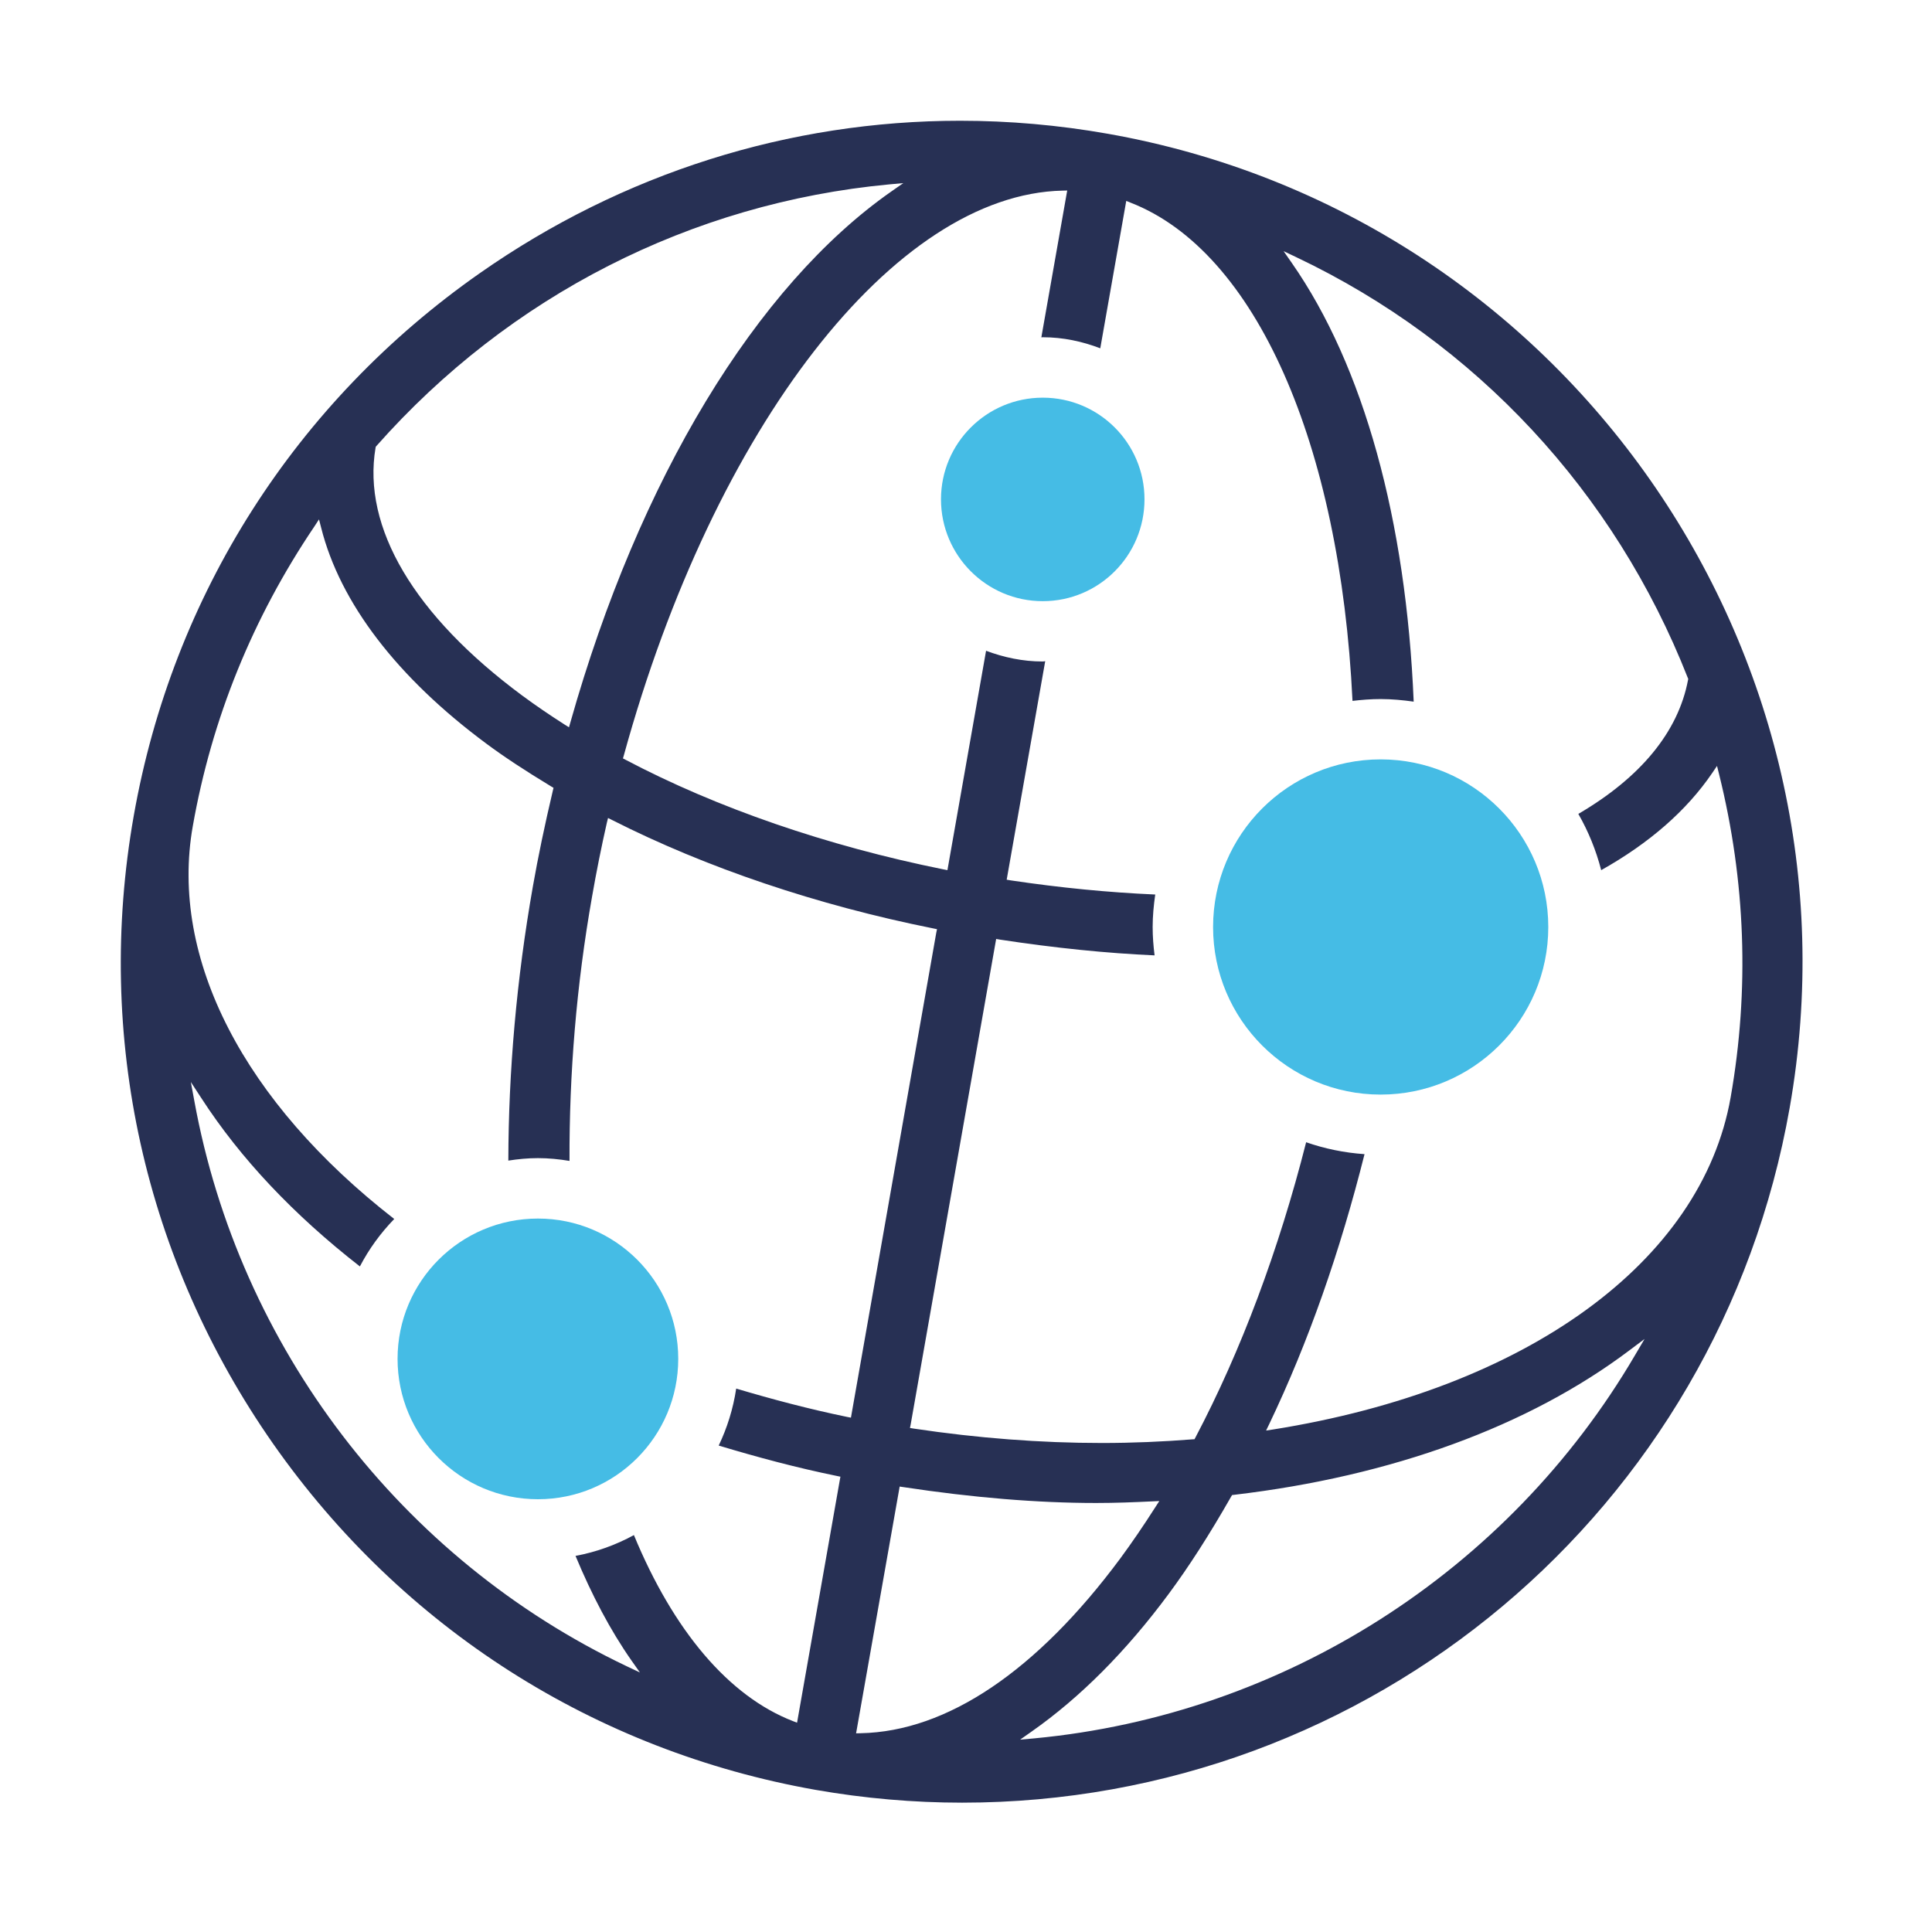
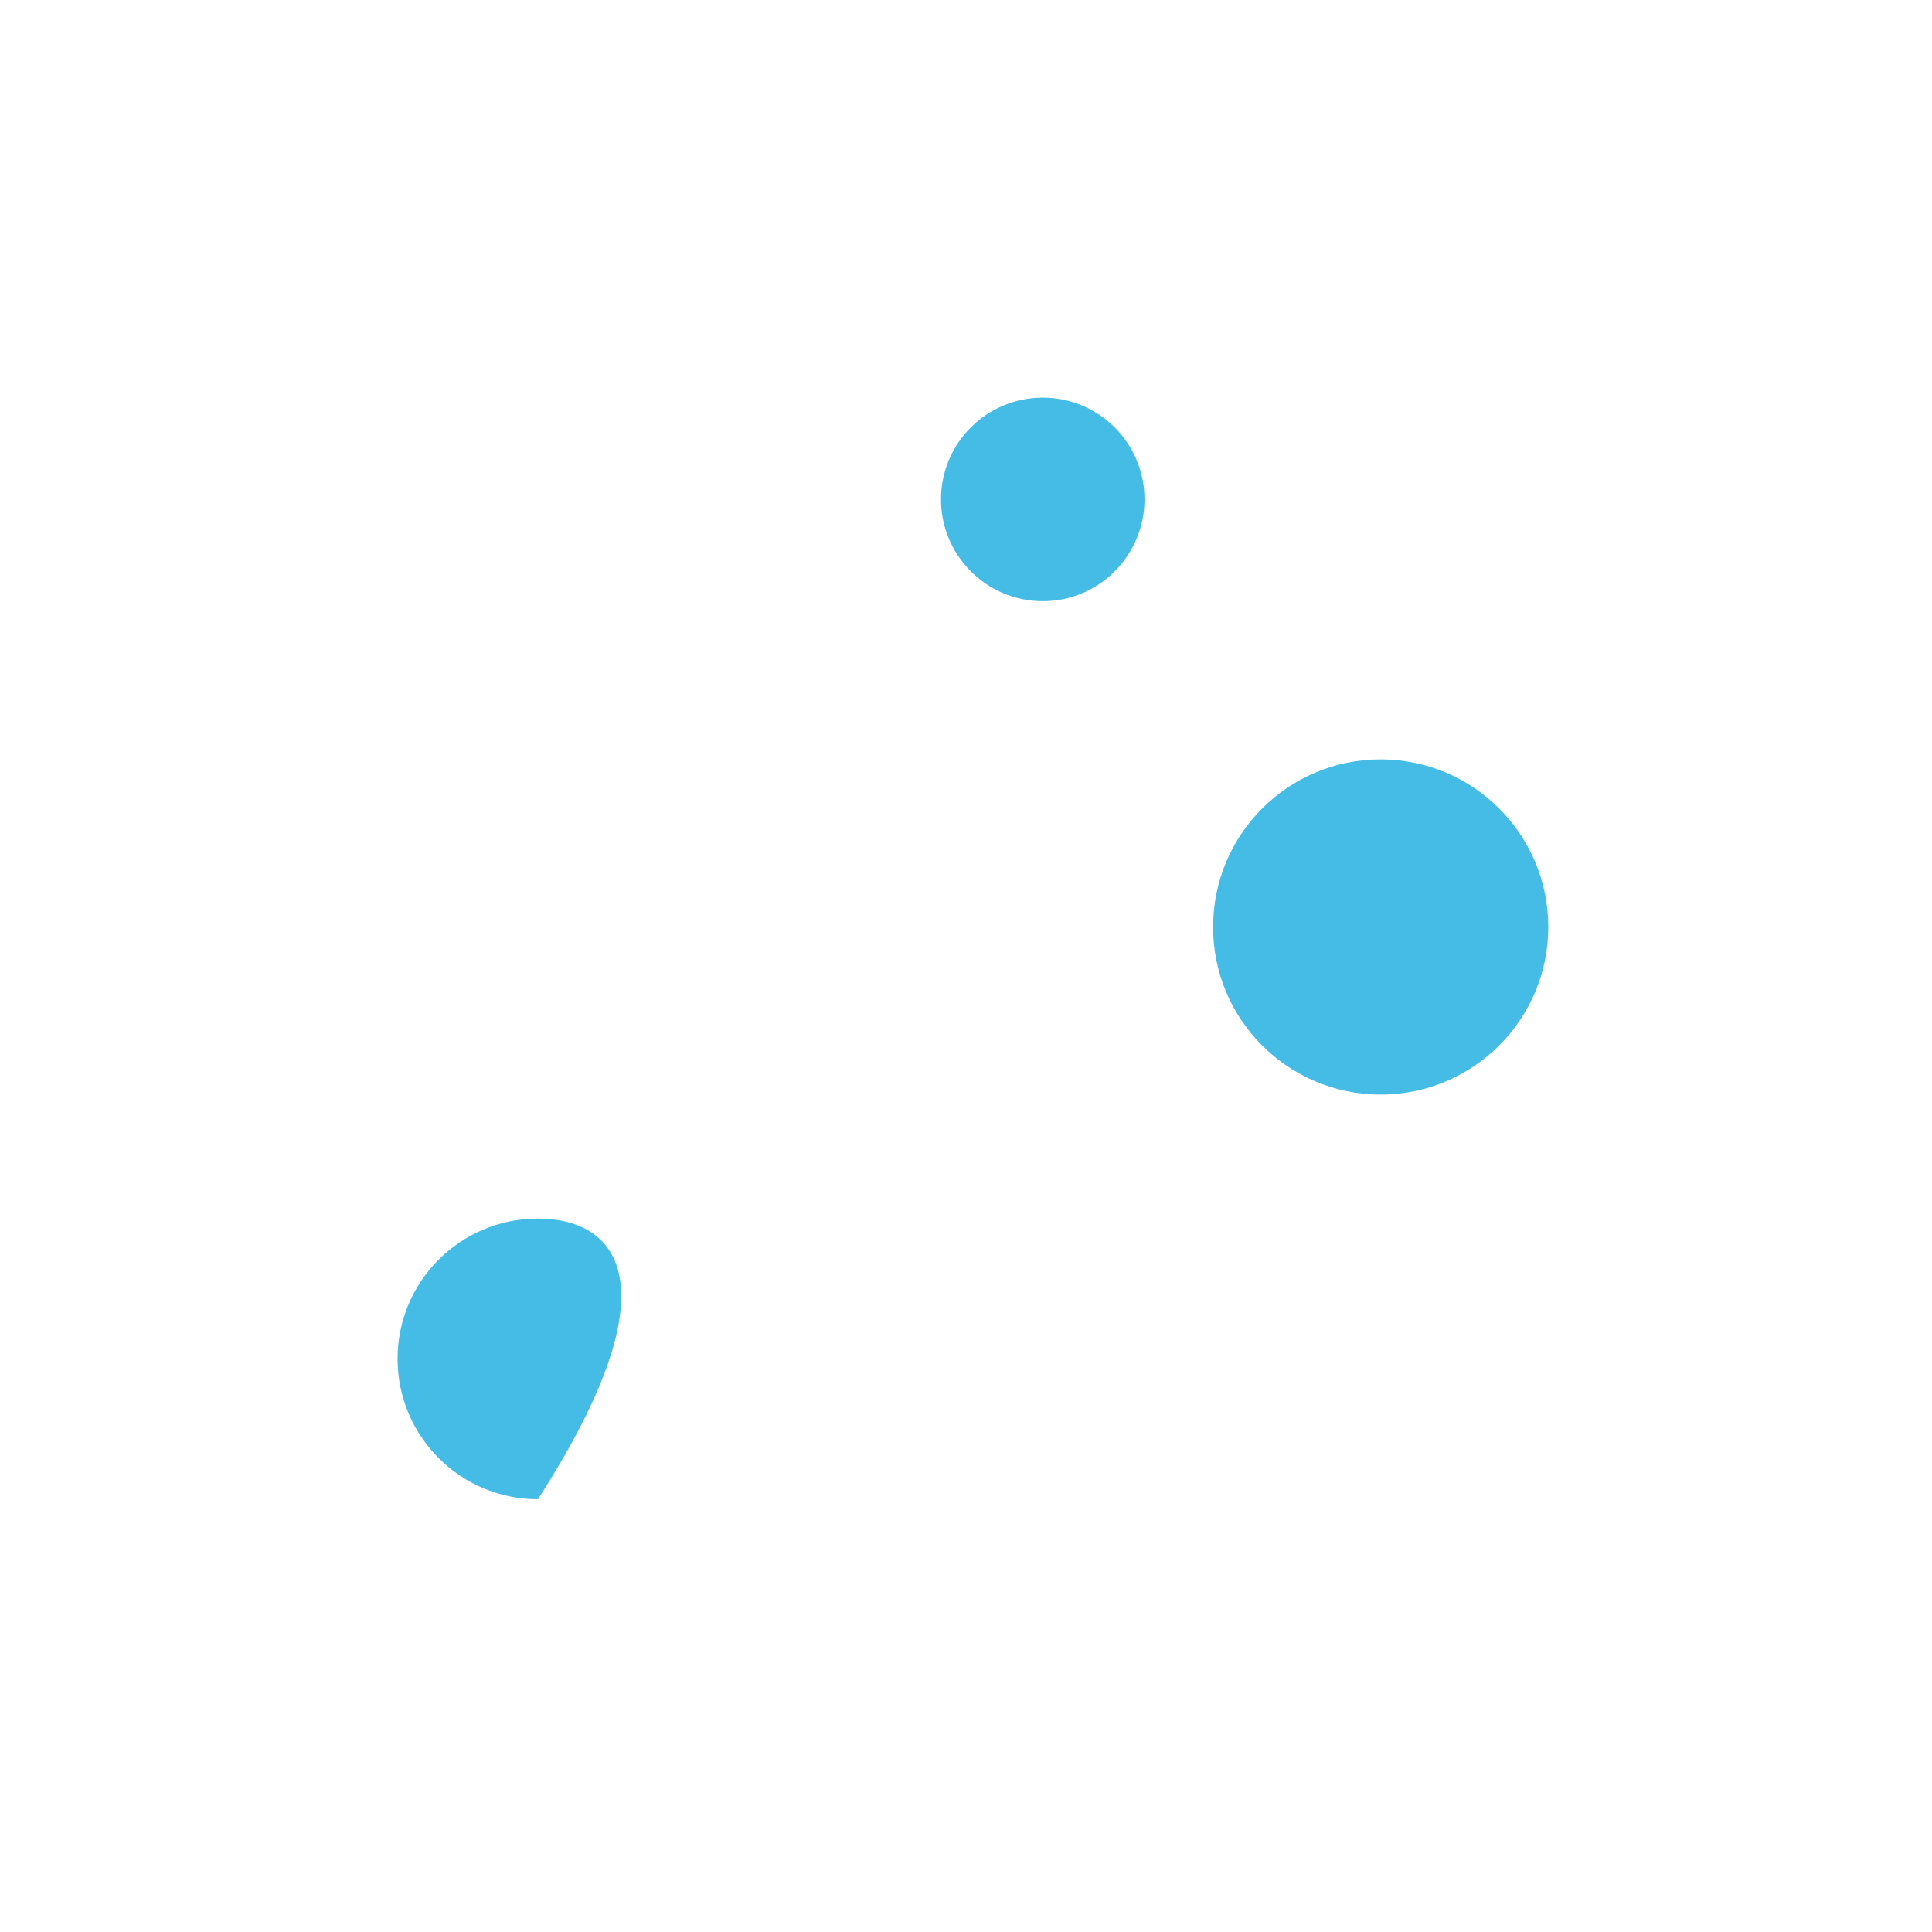
<svg xmlns="http://www.w3.org/2000/svg" width="18" height="18" viewBox="0 0 18 18" fill="none">
-   <path fill-rule="evenodd" clip-rule="evenodd" d="M16.124 10.224C15.854 11.757 14.221 12.942 11.862 13.318L11.796 13.328L11.825 13.268C12.191 12.503 12.486 11.657 12.713 10.753C12.524 10.74 12.341 10.702 12.169 10.642C11.915 11.643 11.563 12.585 11.138 13.392L11.129 13.409L11.11 13.41C10.833 13.432 10.552 13.444 10.267 13.444C9.696 13.444 9.109 13.399 8.514 13.31L8.478 13.304L8.485 13.269L9.281 8.748L9.315 8.754C9.834 8.833 10.31 8.881 10.757 8.901C10.746 8.814 10.739 8.726 10.739 8.637C10.739 8.533 10.749 8.433 10.763 8.334C10.328 8.315 9.877 8.271 9.415 8.202L9.379 8.196L9.738 6.16C9.73 6.161 9.723 6.163 9.715 6.163C9.529 6.163 9.352 6.125 9.187 6.063L8.827 8.107L8.791 8.1C7.705 7.881 6.681 7.528 5.829 7.079L5.804 7.066L5.812 7.038C6.655 3.974 8.336 1.81 9.9 1.776L9.943 1.775L9.702 3.143C9.706 3.143 9.711 3.142 9.715 3.142C9.904 3.142 10.084 3.181 10.251 3.245L10.493 1.872L10.533 1.888C11.699 2.341 12.486 4.136 12.601 6.53C12.687 6.52 12.774 6.513 12.863 6.513C12.968 6.513 13.07 6.523 13.171 6.537C13.101 4.849 12.706 3.411 12.035 2.449L11.959 2.34L12.079 2.397C13.75 3.191 15.044 4.583 15.725 6.316L15.729 6.325L15.727 6.335C15.635 6.821 15.283 7.245 14.705 7.583C14.798 7.745 14.87 7.921 14.918 8.107C15.367 7.855 15.714 7.552 15.953 7.201L15.997 7.136L16.016 7.212C16.264 8.209 16.3 9.223 16.124 10.224ZM15.233 12.626C14.052 14.642 11.959 15.977 9.636 16.196L9.504 16.208L9.612 16.132C10.064 15.815 10.493 15.384 10.887 14.852C11.076 14.597 11.267 14.3 11.47 13.944L11.479 13.929L11.497 13.927C12.968 13.754 14.243 13.288 15.182 12.58L15.322 12.475L15.233 12.626ZM8.019 16.148L7.976 16.149L8.382 13.85L8.416 13.855C9.061 13.953 9.665 14.003 10.213 14.003C10.392 14.003 10.568 13.996 10.733 13.988L10.801 13.985L10.764 14.042C10.651 14.219 10.544 14.375 10.438 14.519C9.66 15.568 8.824 16.132 8.019 16.148ZM7.892 13.201C7.538 13.128 7.195 13.037 6.859 12.937C6.831 13.124 6.775 13.303 6.696 13.468C7.058 13.577 7.424 13.675 7.796 13.751L7.83 13.758L7.824 13.791L7.426 16.05L7.387 16.035C6.788 15.802 6.274 15.192 5.906 14.302C5.738 14.394 5.555 14.46 5.362 14.496C5.513 14.859 5.686 15.189 5.885 15.473L5.962 15.582L5.841 15.525C3.735 14.523 2.228 12.553 1.81 10.254L1.778 10.081L1.874 10.228C2.24 10.794 2.738 11.32 3.353 11.799C3.438 11.636 3.546 11.488 3.673 11.357C2.276 10.271 1.578 8.932 1.796 7.698C1.972 6.698 2.353 5.758 2.929 4.905L2.972 4.839L2.992 4.916C3.168 5.617 3.701 6.313 4.532 6.929C4.699 7.053 4.891 7.179 5.135 7.327L5.157 7.34L5.151 7.365C5.075 7.687 5.014 7.979 4.965 8.257C4.812 9.126 4.738 9.982 4.736 10.813C4.826 10.799 4.918 10.79 5.012 10.79C5.112 10.79 5.21 10.8 5.306 10.816C5.303 10.005 5.37 9.18 5.516 8.354C5.557 8.118 5.604 7.886 5.654 7.665L5.665 7.621L5.705 7.641C6.581 8.085 7.616 8.434 8.696 8.65L8.73 8.657L8.723 8.69L7.928 13.208L7.892 13.201ZM3.499 4.171L3.501 4.162L3.508 4.154C4.745 2.756 6.441 1.891 8.284 1.718L8.416 1.706L8.307 1.782C7.044 2.664 5.953 4.467 5.314 6.731L5.301 6.776L5.261 6.751C5.12 6.661 4.987 6.57 4.865 6.48C3.858 5.734 3.373 4.914 3.499 4.171ZM10.32 1.246C9.861 1.165 9.401 1.125 8.945 1.125C7.354 1.125 5.802 1.612 4.469 2.546C2.753 3.748 1.609 5.543 1.246 7.601C0.883 9.658 1.345 11.736 2.546 13.453C3.748 15.168 5.543 16.313 7.6 16.676C8.051 16.755 8.51 16.795 8.964 16.795C12.77 16.795 16.013 14.073 16.674 10.321C17.424 6.068 14.574 1.997 10.32 1.246Z" fill="#273054" />
-   <path fill-rule="evenodd" clip-rule="evenodd" d="M5.012 13.968C5.734 13.968 6.319 13.382 6.319 12.66C6.319 11.938 5.734 11.353 5.012 11.353C4.289 11.353 3.704 11.938 3.704 12.66C3.704 13.382 4.289 13.968 5.012 13.968ZM12.863 10.198C13.725 10.198 14.425 9.499 14.425 8.637C14.425 7.774 13.725 7.075 12.863 7.075C12.001 7.075 11.302 7.774 11.302 8.637C11.302 9.499 12.001 10.198 12.863 10.198ZM8.767 4.652C8.767 4.129 9.192 3.705 9.715 3.705C10.239 3.705 10.663 4.129 10.663 4.652C10.663 5.176 10.239 5.601 9.715 5.601C9.192 5.601 8.767 5.176 8.767 4.652Z" fill="#45BCE5" />
+   <path fill-rule="evenodd" clip-rule="evenodd" d="M5.012 13.968C6.319 11.938 5.734 11.353 5.012 11.353C4.289 11.353 3.704 11.938 3.704 12.66C3.704 13.382 4.289 13.968 5.012 13.968ZM12.863 10.198C13.725 10.198 14.425 9.499 14.425 8.637C14.425 7.774 13.725 7.075 12.863 7.075C12.001 7.075 11.302 7.774 11.302 8.637C11.302 9.499 12.001 10.198 12.863 10.198ZM8.767 4.652C8.767 4.129 9.192 3.705 9.715 3.705C10.239 3.705 10.663 4.129 10.663 4.652C10.663 5.176 10.239 5.601 9.715 5.601C9.192 5.601 8.767 5.176 8.767 4.652Z" fill="#45BCE5" />
</svg>